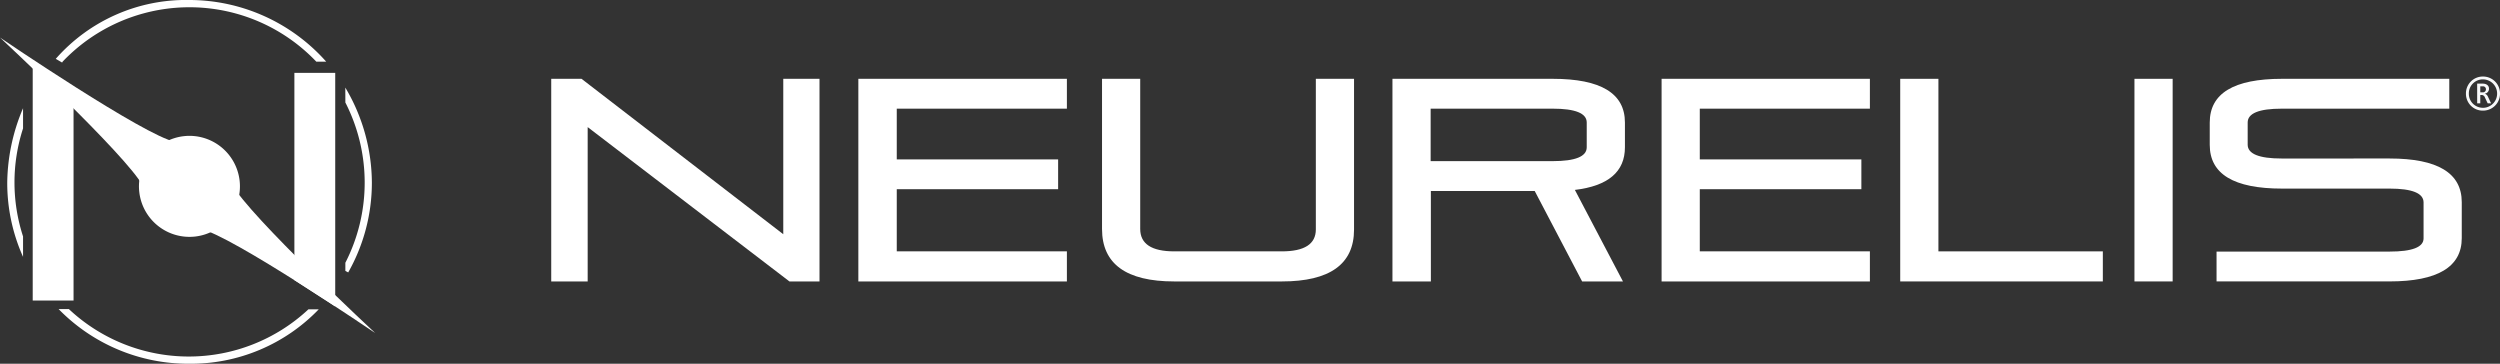
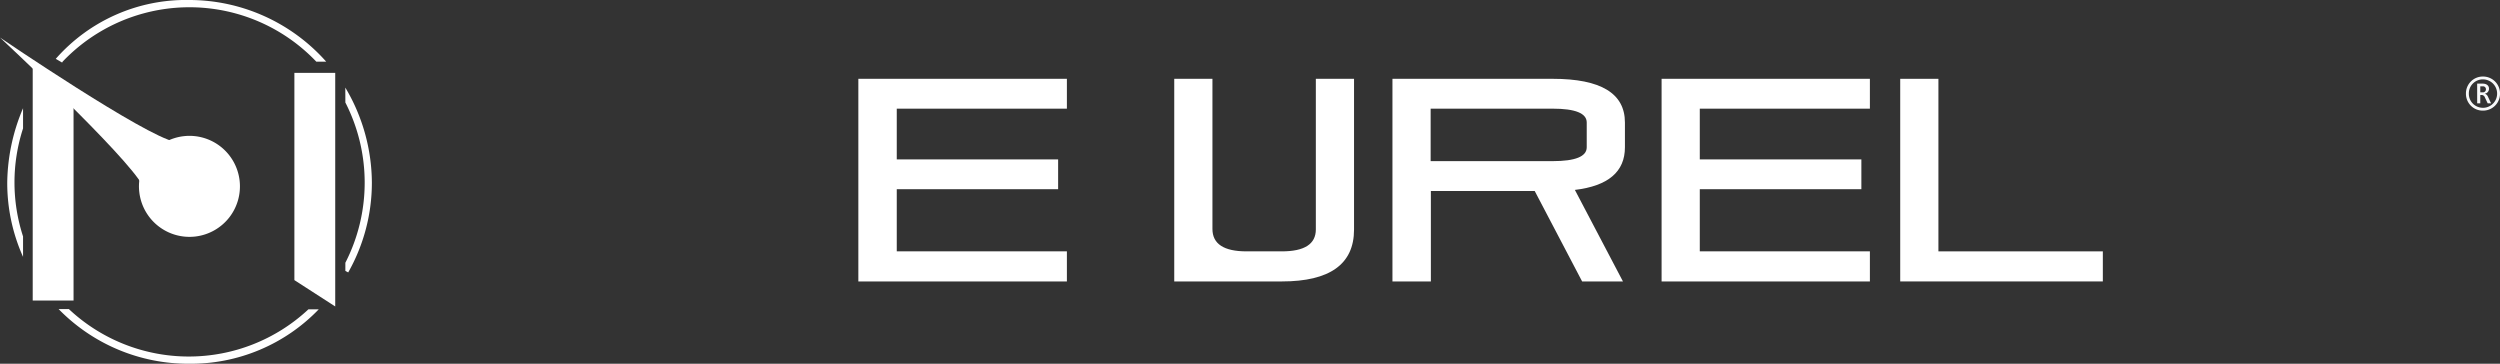
<svg xmlns="http://www.w3.org/2000/svg" width="264.042" height="38.419" viewBox="0 0 264.042 38.419">
  <rect x="0" y="0" width="264.042" height="38.419" fill="#333333" stroke="none" />
  <g id="Group_21170" data-name="Group 21170" transform="translate(-80 -389.999)">
    <g id="neurelis-logo" transform="translate(35.4 358.299)">
      <path id="Path_587" data-name="Path 587" d="M63.813,67.654V85.948H59.5V61l4.313,4.544" transform="translate(-11.445 -22.507)" fill="#fff" />
-       <path id="Path_588" data-name="Path 588" d="M153.723,131.3s-15.3-10.41-18.5-11.013c-.951-.186,3.084-5.286,3.408-4.66,1.739,3.246,15.094,15.673,15.094,15.673Z" transform="translate(-69.499 -64.425)" fill="#fff" />
      <path id="Path_589" data-name="Path 589" d="M44.6,48.8S59.9,59.21,63.1,59.813c.951.185-3.084,5.286-3.408,4.66C57.978,61.251,44.6,48.8,44.6,48.8Z" transform="translate(0 -13.135)" fill="#fff" />
      <path id="Path_590" data-name="Path 590" d="M117.437,102.233a5.334,5.334,0,1,1-.9-7.489,5.341,5.341,0,0,1,.9,7.489Z" transform="translate(-48.631 -47.556)" fill="#fff" />
      <path id="Path_591" data-name="Path 591" d="M49.569,94.54a18.441,18.441,0,0,1,0-11.407V81A20.56,20.56,0,0,0,47.9,88.837a19.066,19.066,0,0,0,1.669,7.86" transform="translate(-2.535 -37.869)" fill="#fff" />
      <path id="Path_592" data-name="Path 592" d="M97.685,172.523a18.506,18.506,0,0,1-25.3-.023H71.3a19.145,19.145,0,0,0,13.749,5.773,18.758,18.758,0,0,0,13.726-5.75" transform="translate(-20.509 -108.155)" fill="#fff" />
      <path id="Path_593" data-name="Path 593" d="M201.9,71.6a19.772,19.772,0,0,1,2.805,10.016,19.223,19.223,0,0,1-2.5,9.506l-.3-.162V90.1a18.571,18.571,0,0,0,0-16.925" transform="translate(-120.829 -30.649)" fill="#fff" />
      <path id="Path_594" data-name="Path 594" d="M70.672,38.308,70,37.914A18.3,18.3,0,0,1,84.12,31.7a19.346,19.346,0,0,1,14.445,6.515H97.521a18.492,18.492,0,0,0-26.8,0" transform="translate(-19.511)" fill="#fff" />
      <path id="Path_595" data-name="Path 595" d="M178.7,83.4V64.9h4.313V89.569L178.7,86.787" transform="translate(-103.008 -25.502)" fill="#fff" />
-       <path id="Path_596" data-name="Path 596" d="M299.549,72.7V89H295.7V67.6h3.2l21.308,16.415V67.6h3.826V89h-3.176Z" transform="translate(-192.881 -27.576)" fill="#fff" />
      <path id="Path_597" data-name="Path 597" d="M439.657,79.262v6.562h17.969V89H435.6V67.6h22.026v3.153H439.657v5.356H456.7v3.153Z" transform="translate(-300.344 -27.576)" fill="#fff" />
-       <path id="Path_598" data-name="Path 598" d="M565.589,85.824c2.388,0,3.594-.765,3.594-2.319V67.6h4.034V83.529c0,3.64-2.55,5.472-7.628,5.472H554.228c-5.078,0-7.628-1.855-7.628-5.541V67.6h4.034V83.459c0,1.577,1.206,2.365,3.594,2.365Z" transform="translate(-385.608 -27.576)" fill="#fff" />
+       <path id="Path_598" data-name="Path 598" d="M565.589,85.824c2.388,0,3.594-.765,3.594-2.319V67.6h4.034V83.529c0,3.64-2.55,5.472-7.628,5.472H554.228V67.6h4.034V83.459c0,1.577,1.206,2.365,3.594,2.365Z" transform="translate(-385.608 -27.576)" fill="#fff" />
      <path id="Path_599" data-name="Path 599" d="M678.9,89V67.6h16.926c5.078,0,7.628,1.53,7.628,4.614v2.62c0,2.574-1.762,4.081-5.286,4.5L703.245,89h-4.312l-5.008-9.552H682.958V89Zm4.034-18.247v5.541h12.891c2.388,0,3.594-.487,3.594-1.461v-2.62c0-.974-1.206-1.461-3.594-1.461Z" transform="translate(-487.234 -27.576)" fill="#fff" />
      <path id="Path_600" data-name="Path 600" d="M805.534,79.262v6.562H823.5V89h-22V67.6h22v3.153H805.534v5.356H822.6v3.153Z" transform="translate(-581.408 -27.576)" fill="#fff" />
      <path id="Path_601" data-name="Path 601" d="M910.2,67.6h4.034V85.824H931.6V89H910.2Z" transform="translate(-664.905 -27.576)" fill="#fff" />
-       <path id="Path_602" data-name="Path 602" d="M1016.9,67.6h4.034V89H1016.9Z" transform="translate(-746.866 -27.576)" fill="#fff" />
-       <path id="Path_603" data-name="Path 603" d="M1070.189,76.016c5.078,0,7.628,1.53,7.628,4.614v3.8c0,3.037-2.55,4.568-7.628,4.568h-18.27V85.847h18.27c2.388,0,3.594-.464,3.594-1.391v-3.8c0-.974-1.206-1.461-3.594-1.461h-11.361c-5.078,0-7.628-1.53-7.628-4.614V72.214c0-3.084,2.55-4.614,7.628-4.614H1076.5v3.153H1058.8c-2.388,0-3.594.487-3.594,1.461v2.342c0,.974,1.206,1.461,3.594,1.461Z" transform="translate(-773.214 -27.576)" fill="#fff" />
    </g>
    <path id="Path_91064" data-name="Path 91064" d="M-1.755-4.794a1.789,1.789,0,0,0,1.8-1.8,1.789,1.789,0,0,0-1.8-1.8,1.779,1.779,0,0,0-1.8,1.8A1.776,1.776,0,0,0-1.755-4.794Zm0-.3a1.475,1.475,0,0,1-1.493-1.5,1.475,1.475,0,0,1,1.493-1.5A1.5,1.5,0,0,1-.262-6.585,1.5,1.5,0,0,1-1.755-5.091Zm-.613-.467h.328v-.886h.127a.373.373,0,0,1,.364.267l.291.619H-.9l-.34-.722a.524.524,0,0,0-.334-.3.522.522,0,0,0,.455-.528c0-.328-.261-.534-.662-.534h-.589Zm.328-1.166v-.631h.249a.3.3,0,0,1,.346.31.31.31,0,0,1-.346.322Z" transform="translate(344 406.477)" fill="#f8f9fa" />
  </g>
</svg>